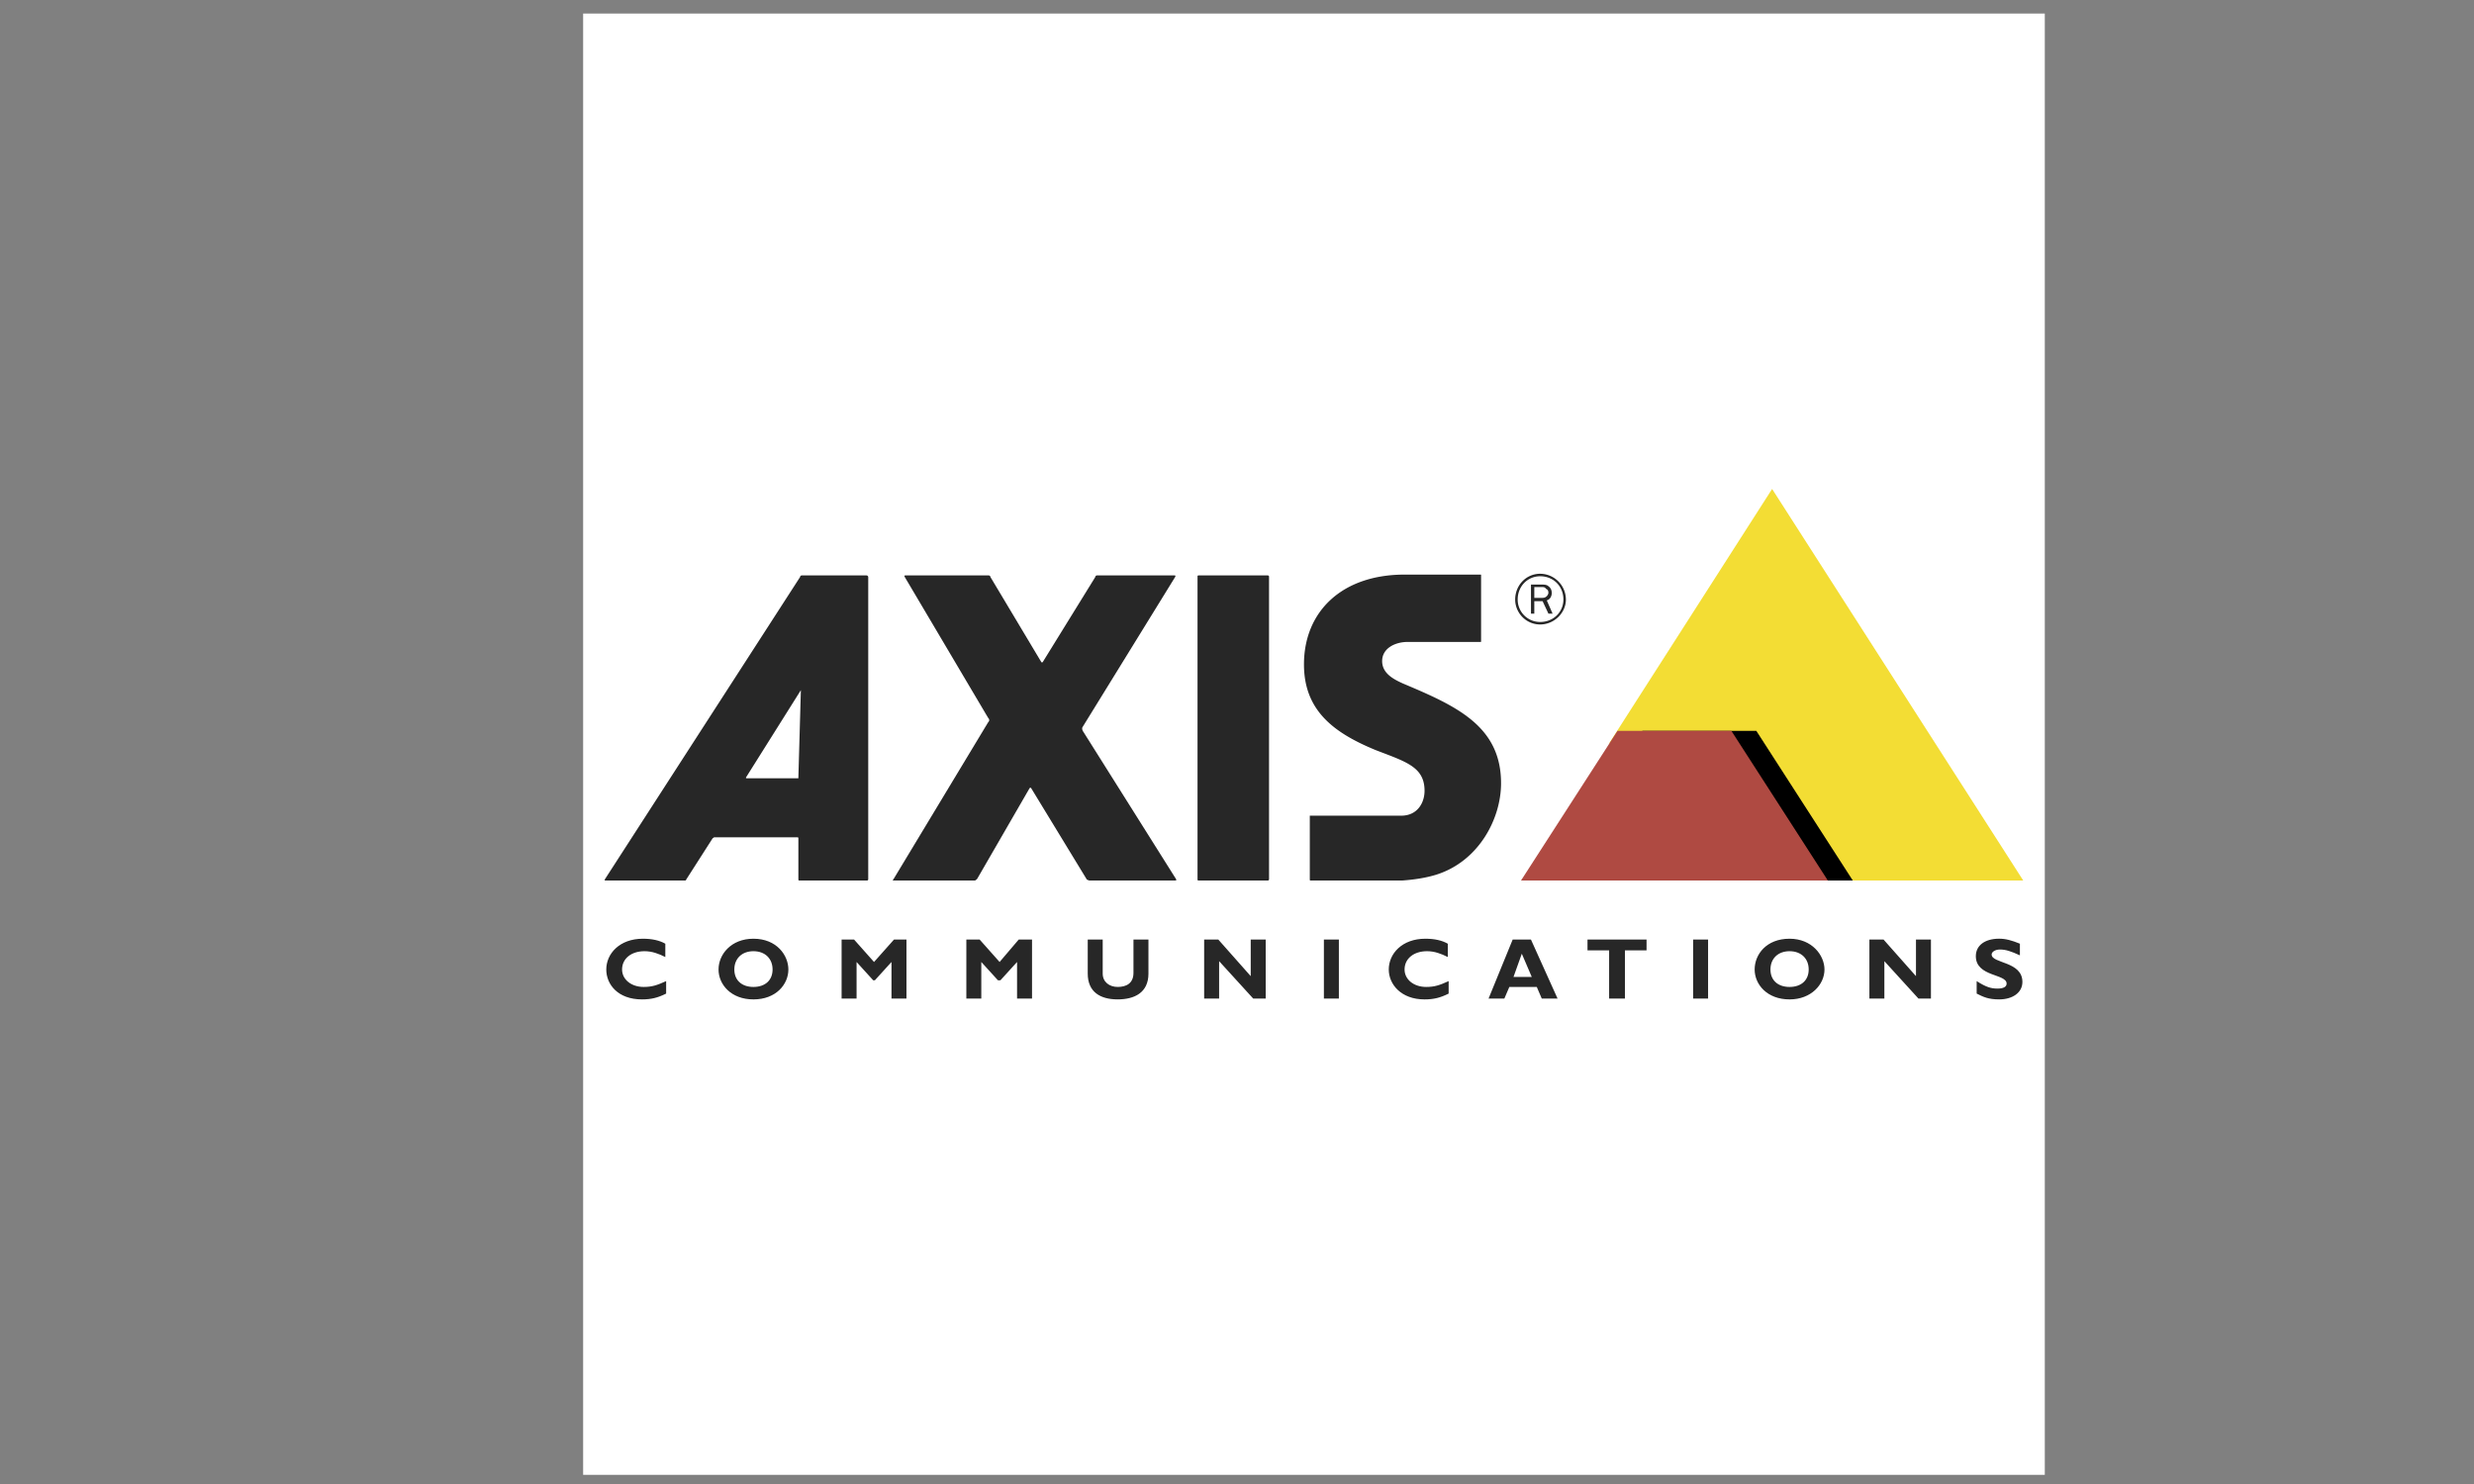
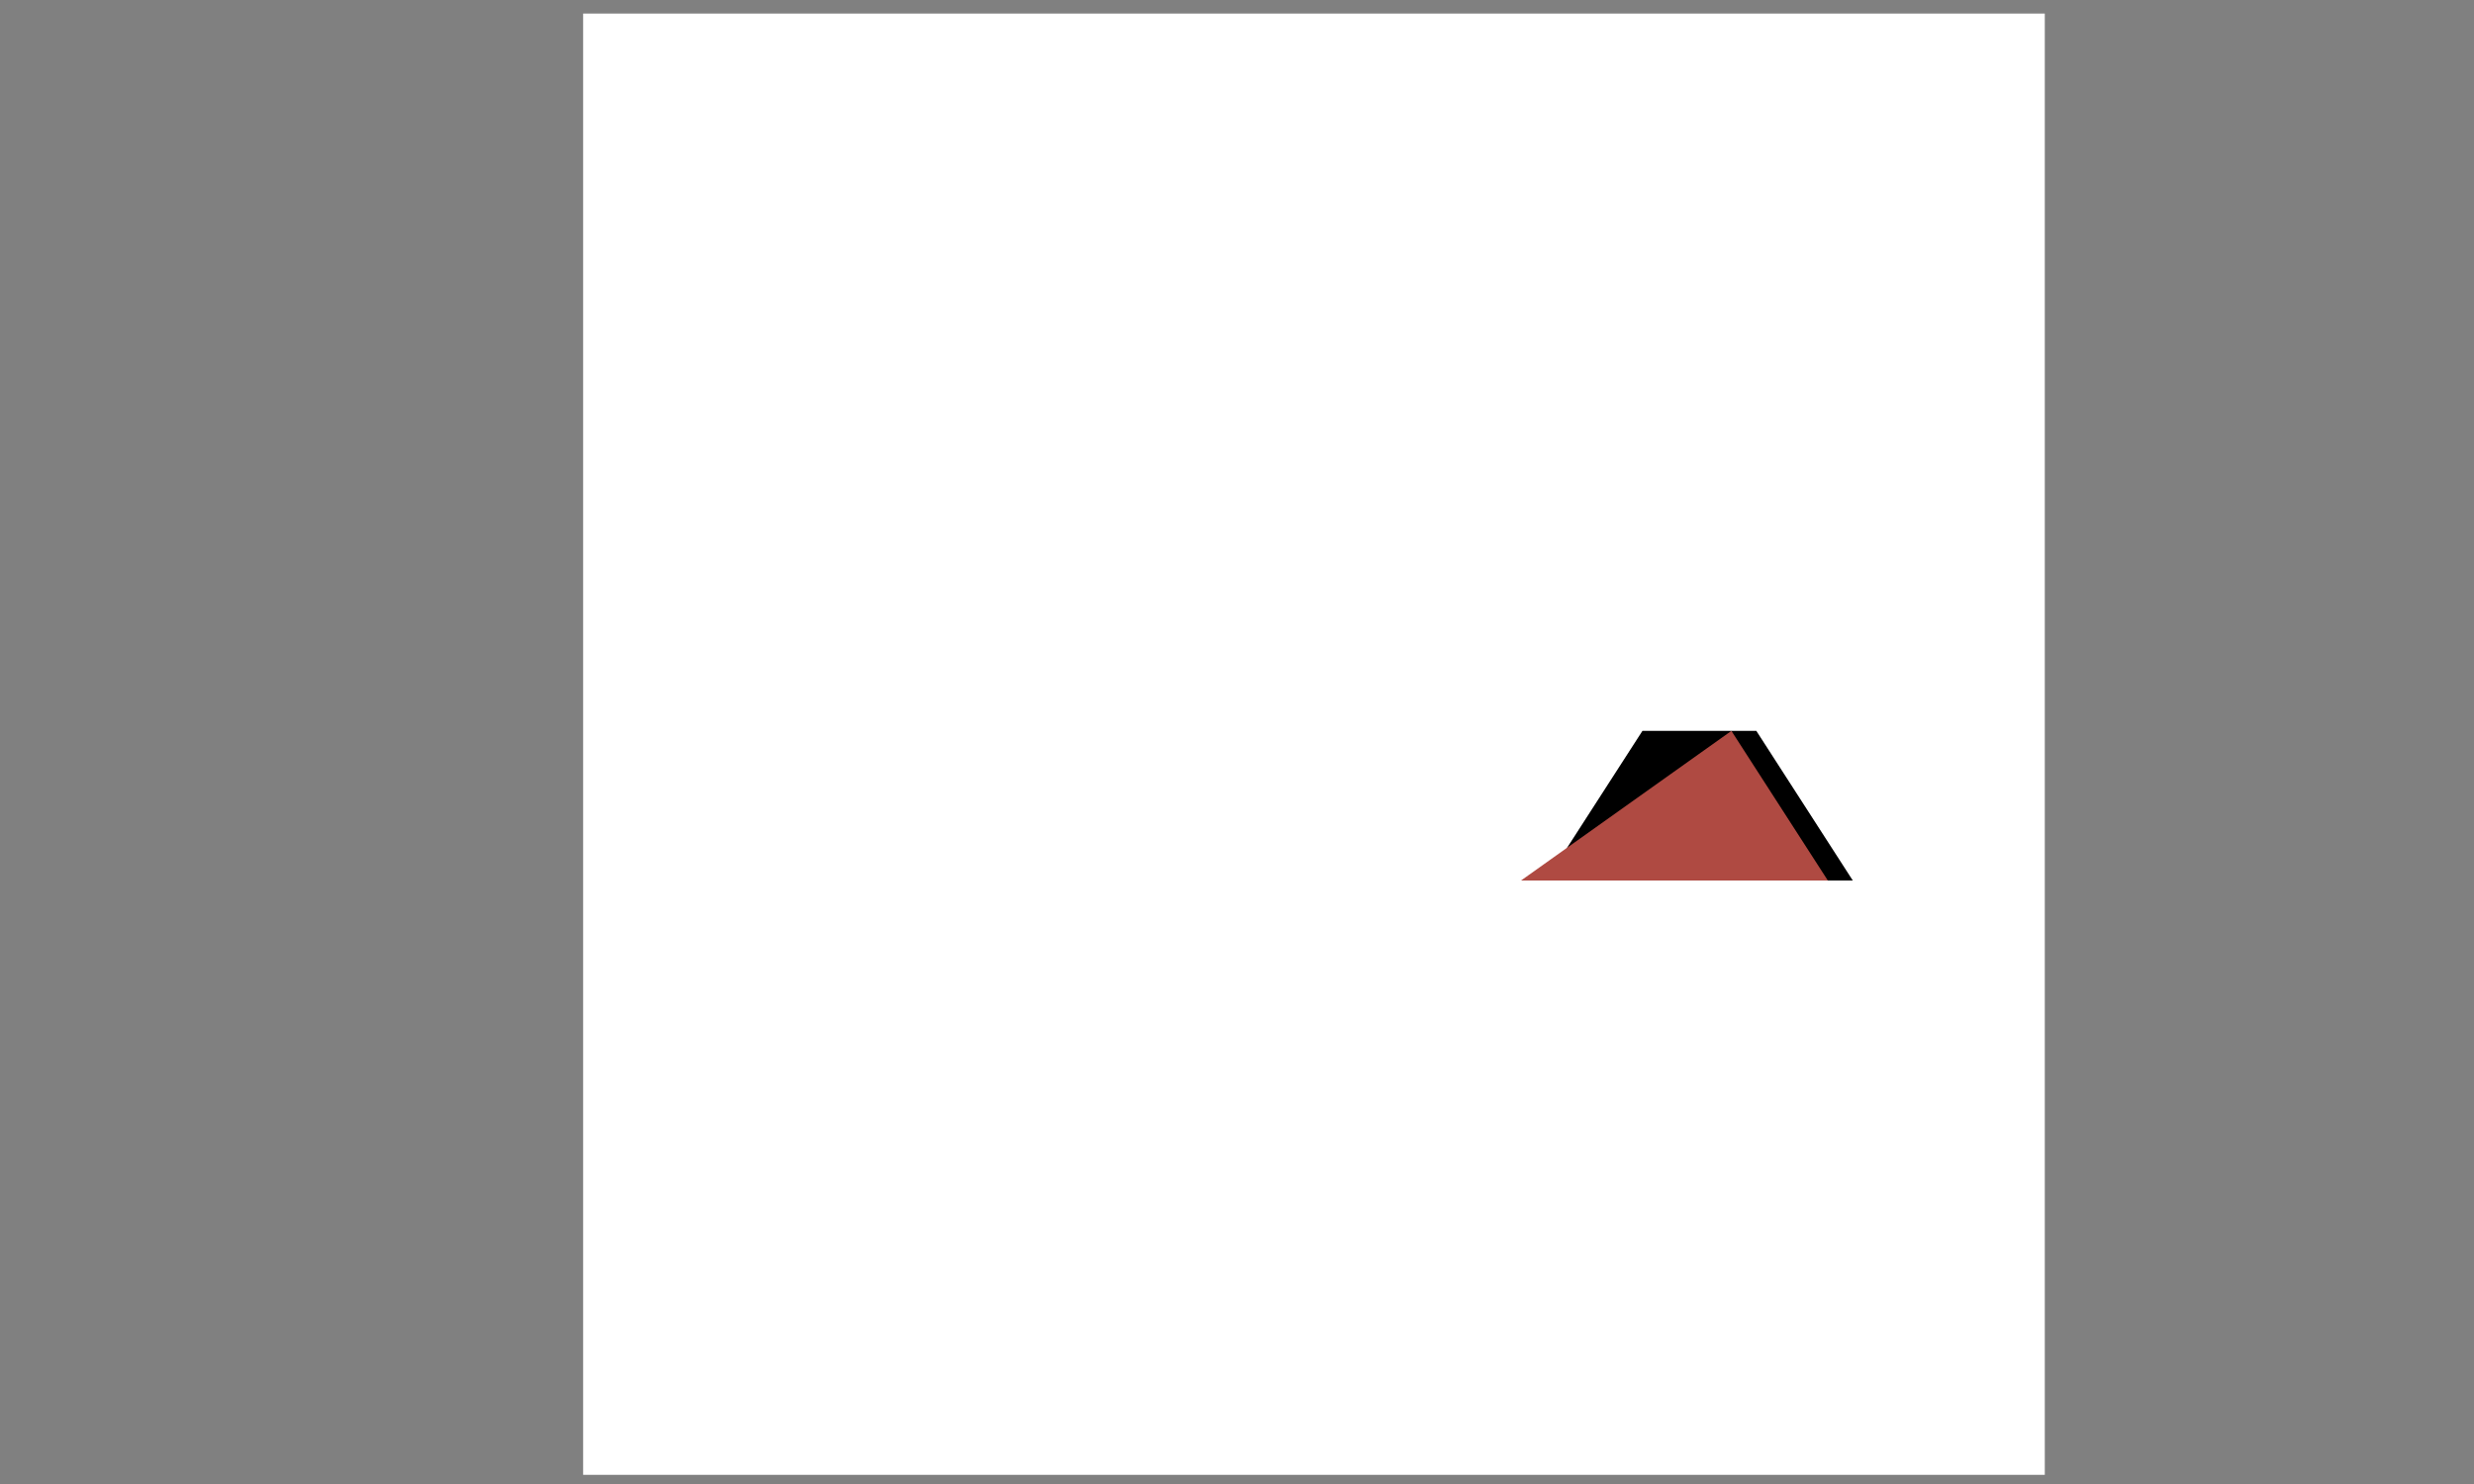
<svg xmlns="http://www.w3.org/2000/svg" version="1.1" viewBox="0 0 200 120">
  <rect x="0" y="0" width="200" height="120" fill="#808080" stroke="none" />
  <g transform="matrix(.613 0 0 .613 47.141 1.097)" clip-rule="evenodd" fill-rule="evenodd">
    <path d="m0 0h192.76v192.76h-192.76z" fill="#fff" />
-     <path d="m81.135 74.116h9.211l0.11 0.11v40.028l-0.11 0.109h-9.211c-0.11 0-0.11-0.109-0.11-0.109v-40.028s0-0.11 0.11-0.11zm-3.071 0s0.11 0.11 0 0.219l-12.173 19.74c-0.109 0.11-0.109 0.329 0 0.548l12.283 19.521c0.109 0.109 0 0.219 0 0.219h-11.405c-0.11 0-0.22-0.109-0.329-0.109l-7.348-12.064c-0.11-0.109-0.11-0.109-0.22 0l-6.908 11.955c-0.11 0.109-0.22 0.219-0.329 0.219h-10.637c-0.219 0-0.219-0.109-0.109-0.109l12.501-20.728c0.219-0.219 0.219-0.438 0-0.658l-10.967-18.534c-0.109-0.109 0-0.219 0-0.219h11.077c0.109 0 0.219 0.11 0.219 0.219l6.689 11.186c0.11 0.11 0.11 0.11 0.219 0l6.909-11.186c0-0.109 0.109-0.219 0.219-0.219z" fill="#272727" />
-     <path d="m156.8 62.711 33.119 51.652h-28.733l-10.857-16.888h-1.314l-0.77-1.206h-12.939z" fill="#f3dd34" />
    <path d="m154.72 94.624 12.72 19.739h-40.464l12.72-19.739z" />
-     <path d="m151.43 94.624 12.72 19.739h-40.466l12.722-19.739z" fill="#af4a42" />
-     <path d="m37.379 74.116h-8.554c-0.109 0-0.219 0.11-0.219 0.219l-25.772 39.919s0 0.109 0.11 0.109h10.418c0.109 0 0.219 0 0.219-0.109l3.51-5.484c0.109 0 0.109-0.109 0.219-0.109h10.966c0.109 0 0.109 0.109 0.109 0.109v5.375c0 0.109 0 0.219 0.11 0.219h8.993l0.109-0.109v-39.92c1e-3 -0.109-0.108-0.219-0.218-0.219zm-8.993 26.65v0.109h-6.799c-0.11 0-0.11 0-0.11-0.109l7.238-11.516zm67.444 13.597h12.172c1.535-0.109 3.07-0.33 4.496-0.768 5.594-1.754 8.555-7.348 8.555-12.062 0-7.568-5.922-10.2-12.941-13.161-1.205-0.548-2.74-1.316-2.74-2.961s1.645-2.522 3.398-2.522h9.541c0.109 0 0.109 0 0.109-0.109v-8.664c0-0.109 0-0.109-0.109-0.109h-9.979c-8.334 0-13.27 4.935-13.27 11.844 0 6.031 3.838 8.992 9.43 11.296 3.949 1.535 6.471 2.193 6.471 5.373 0 1.645-0.986 3.289-3.07 3.289h-12.063v8.445c0 0.109 0.109 0.109 0 0.109zm30.377-40.466c-1.865 0-3.291 1.535-3.291 3.399 0 1.755 1.426 3.29 3.291 3.29 1.863 0 3.398-1.535 3.398-3.29a3.416 3.416 0 0 0 -3.398 -3.399zm0 6.36a2.948 2.948 0 0 1 -2.961 -2.961c0-1.754 1.316-3.07 2.961-3.07 1.754 0 3.07 1.316 3.07 3.07 0 1.646-1.316 2.961-3.07 2.961z" fill="#272727" />
-     <path d="m127.85 79.161-0.768-1.754c0.439-0.11 0.658-0.548 0.658-0.987 0-0.329-0.109-0.658-0.439-0.877-0.219-0.219-0.547-0.219-0.877-0.219h-1.426v3.838h0.439v-1.645h1.096l0.768 1.645h0.549zm-2.413-2.084v-1.425h0.986c0.219 0 0.439 0 0.549 0.219 0.219 0.11 0.328 0.22 0.328 0.549 0 0.109-0.109 0.329-0.219 0.438-0.219 0.219-0.439 0.219-0.658 0.219zm-114.49 52.2c-1.097 0.549-1.974 0.768-3.18 0.768-3.18 0-4.715-1.975-4.715-3.947 0-2.084 1.755-4.059 4.825-4.059 1.206 0 2.193 0.219 2.961 0.658v1.756c-0.877-0.439-1.755-0.768-2.742-0.768-1.754 0-2.961 0.986-2.961 2.412 0 1.314 1.207 2.303 2.851 2.303 1.097 0 1.755-0.221 2.961-0.768zm11.514 0.768c-2.961 0-4.605-1.975-4.605-3.947 0-1.975 1.645-4.059 4.605-4.059 3.071 0 4.606 2.193 4.606 4.059 0 1.972-1.645 3.947-4.606 3.947zm0-6.359c-1.535 0-2.522 0.986-2.522 2.412s0.987 2.303 2.522 2.303c1.536 0 2.522-0.877 2.522-2.303s-0.986-2.412-2.522-2.412zm18.534-1.538h1.645v7.788h-1.975v-4.827l-2.192 2.414h-0.22l-2.193-2.414v4.827h-1.974v-7.788h1.645l2.632 2.961zm16.449 0h1.755v7.788h-1.974v-4.827l-2.193 2.414h-0.329l-2.194-2.414v4.827h-1.973v-7.788h1.754l2.632 2.961zm17.108 0v4.496c0 2.523-1.865 3.4-4.058 3.4-2.303 0-3.948-0.986-3.948-3.4v-4.496h1.974v4.496c0 1.098 0.877 1.756 1.974 1.756 1.096 0 2.083-0.439 2.083-1.865v-4.387zm15.463 7.788h-1.645l-4.497-4.936v4.936h-1.974v-7.788h1.865l4.276 4.827v-4.827h1.975zm7.675 0h1.975v-7.788h-1.975zm16.452-0.659c-1.098 0.549-1.975 0.768-3.182 0.768-3.07 0-4.715-1.975-4.715-3.947 0-2.084 1.754-4.059 4.824-4.059 1.207 0 2.193 0.219 2.961 0.658v1.756c-0.877-0.439-1.754-0.768-2.74-0.768-1.756 0-2.961 0.986-2.961 2.412 0 1.314 1.205 2.303 2.85 2.303 1.098 0 1.756-0.221 2.963-0.768zm14.365 0.659h-2.084l-0.658-1.535h-3.619l-0.658 1.535h-2.082l3.18-7.787h2.411zm-4.717-5.922-1.096 3.07h2.412zm16.451-0.44h-2.851v6.362h-2.084v-6.362h-2.852v-1.426h7.787zm6.141 6.362h1.974v-7.788h-1.974zm12.72 0.109c-2.961 0-4.605-1.975-4.605-3.947 0-1.975 1.535-4.059 4.605-4.059 2.961 0 4.605 2.193 4.605 4.059 1e-3 1.972-1.753 3.947-4.605 3.947zm0-6.359c-1.535 0-2.521 0.986-2.521 2.412s0.986 2.303 2.521 2.303 2.523-0.877 2.523-2.303-0.987-2.412-2.523-2.412zm18.643 6.25h-1.644l-4.497-4.936v4.936h-1.974v-7.788h1.865l4.277 4.827v-4.827h1.973zm11.734-5.704c-1.205-0.547-1.863-0.768-2.631-0.768-0.658 0-1.098 0.33-1.098 0.658 0 1.207 4.059 0.877 4.059 3.619 0 1.426-1.316 2.303-3.07 2.303-1.428 0-2.084-0.328-2.963-0.768v-1.645c1.207 0.768 1.865 0.986 2.742 0.986 0.768 0 1.207-0.219 1.207-0.658 0-1.316-4.059-0.877-4.059-3.619 0-1.426 1.207-2.303 3.072-2.303 0.877 0 1.645 0.219 2.74 0.658v1.537z" fill="#272727" />
+     <path d="m151.43 94.624 12.72 19.739h-40.466z" fill="#af4a42" />
  </g>
</svg>